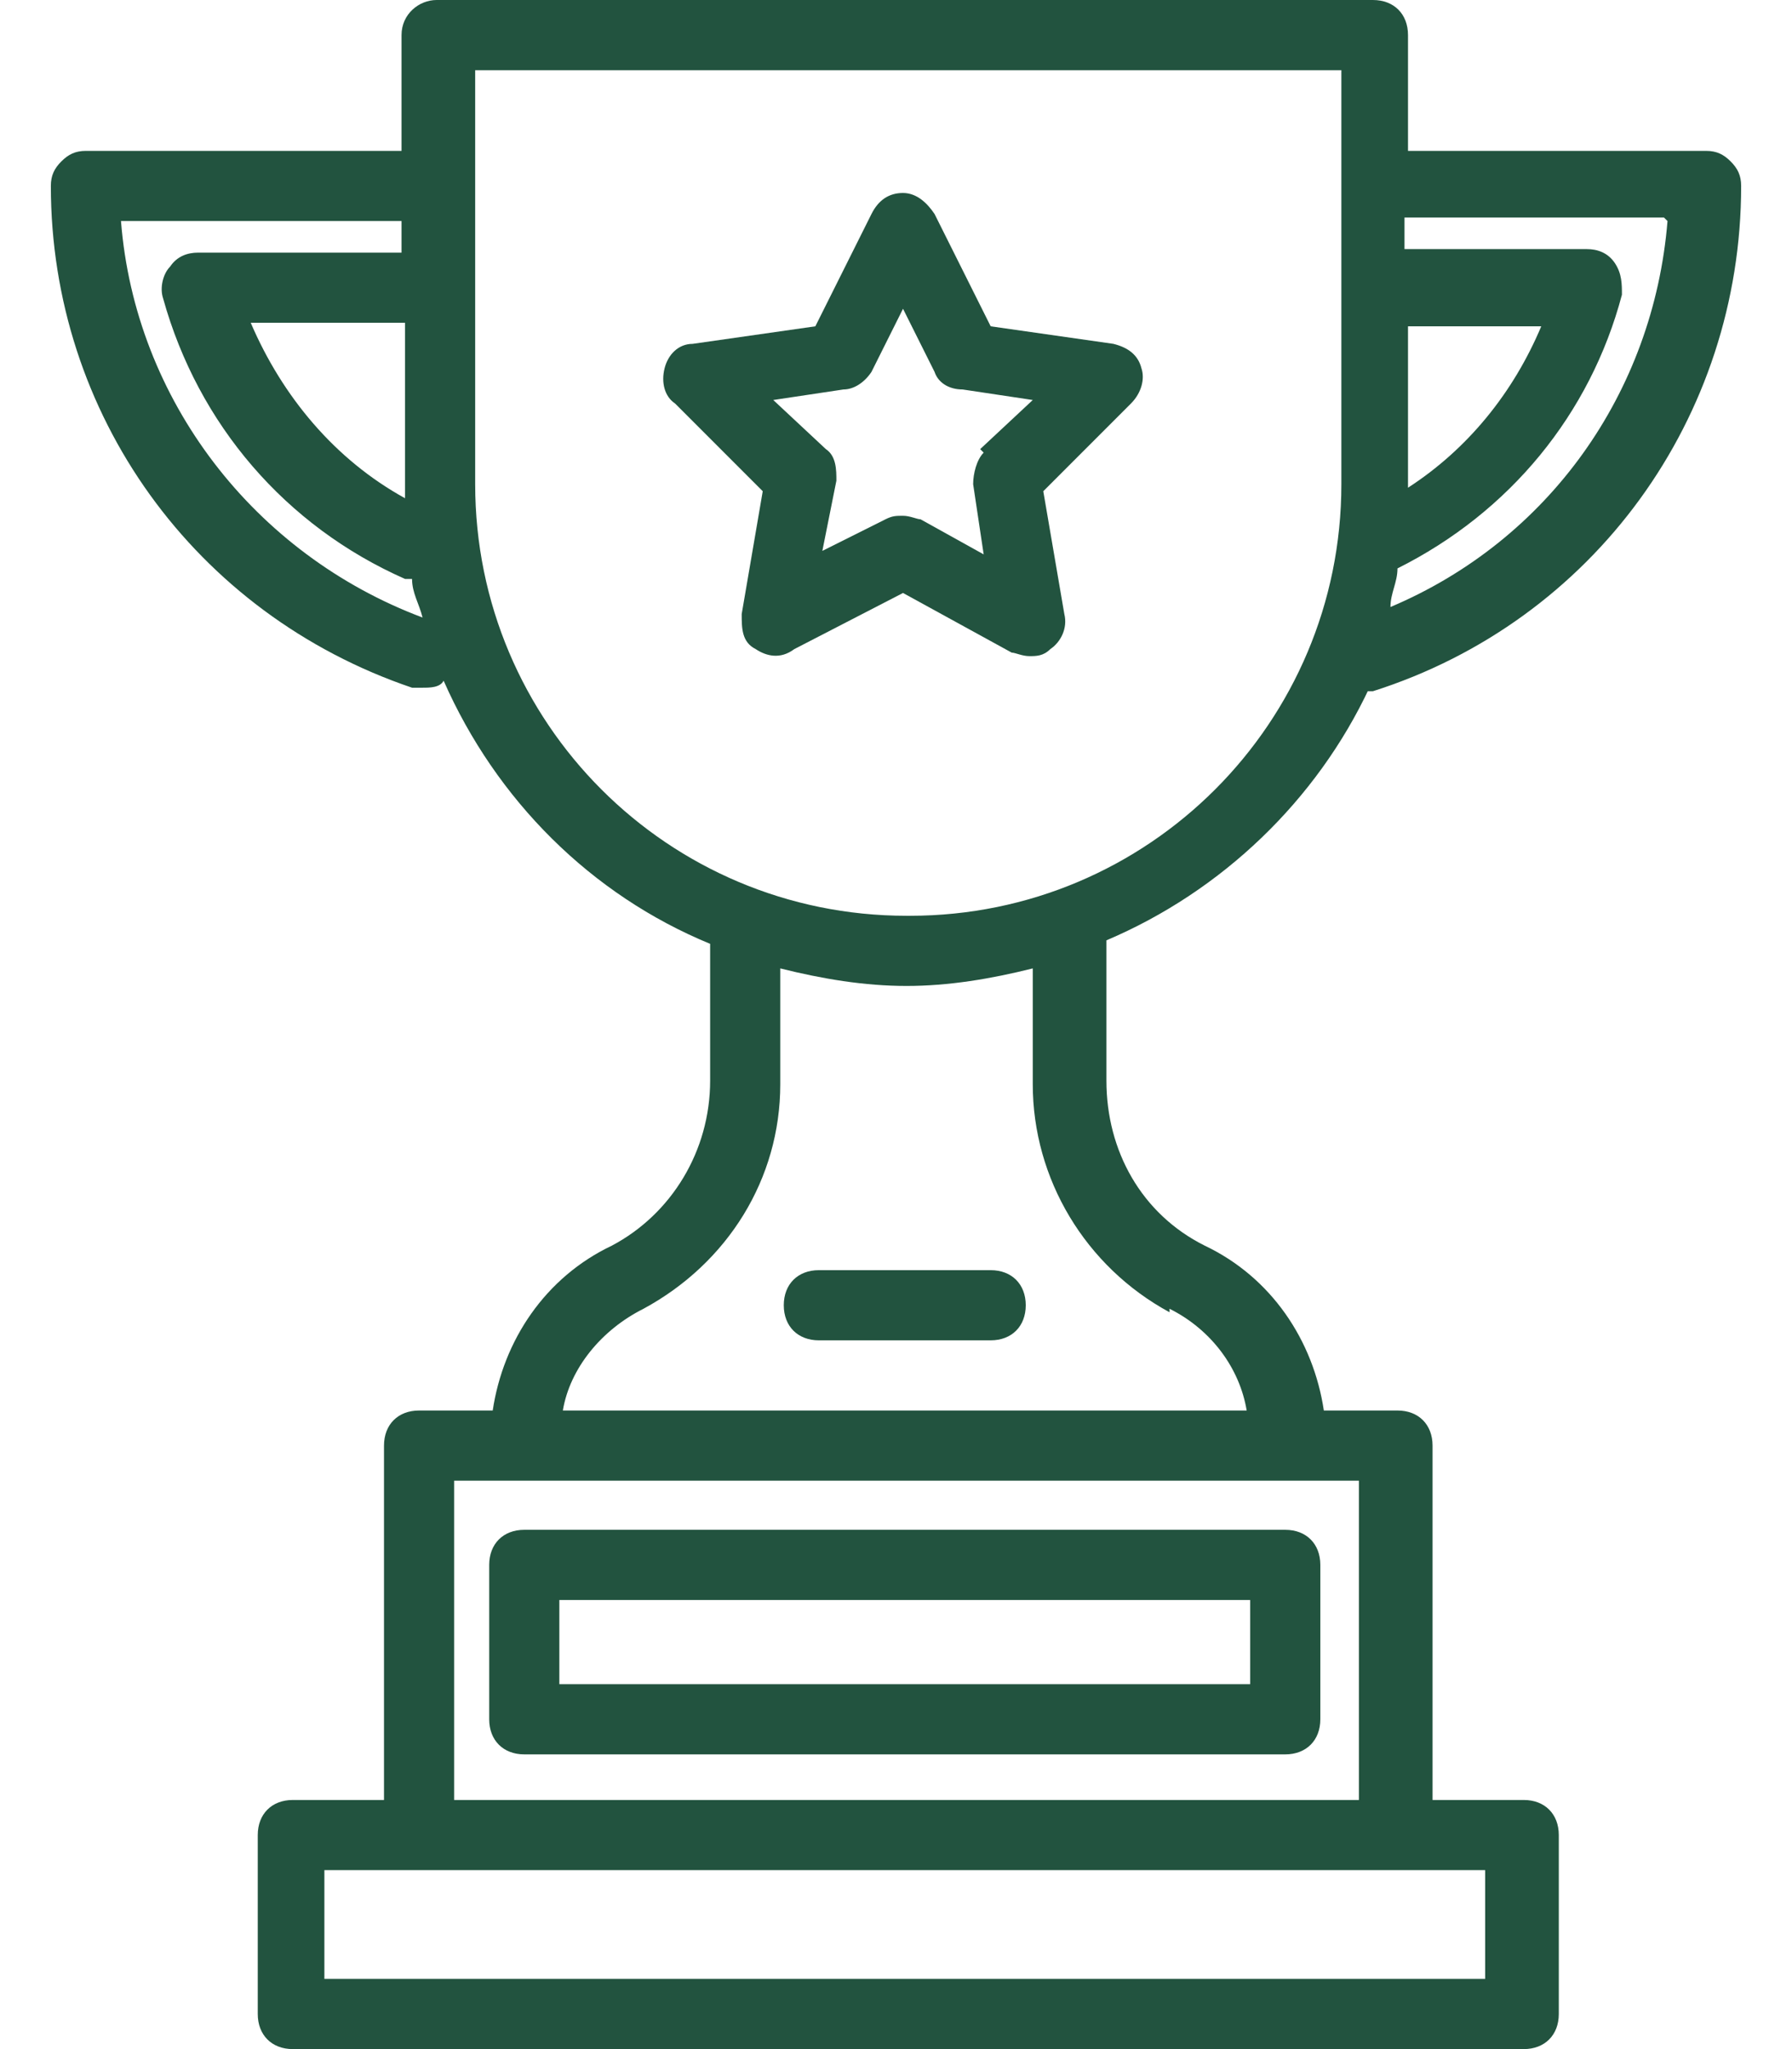
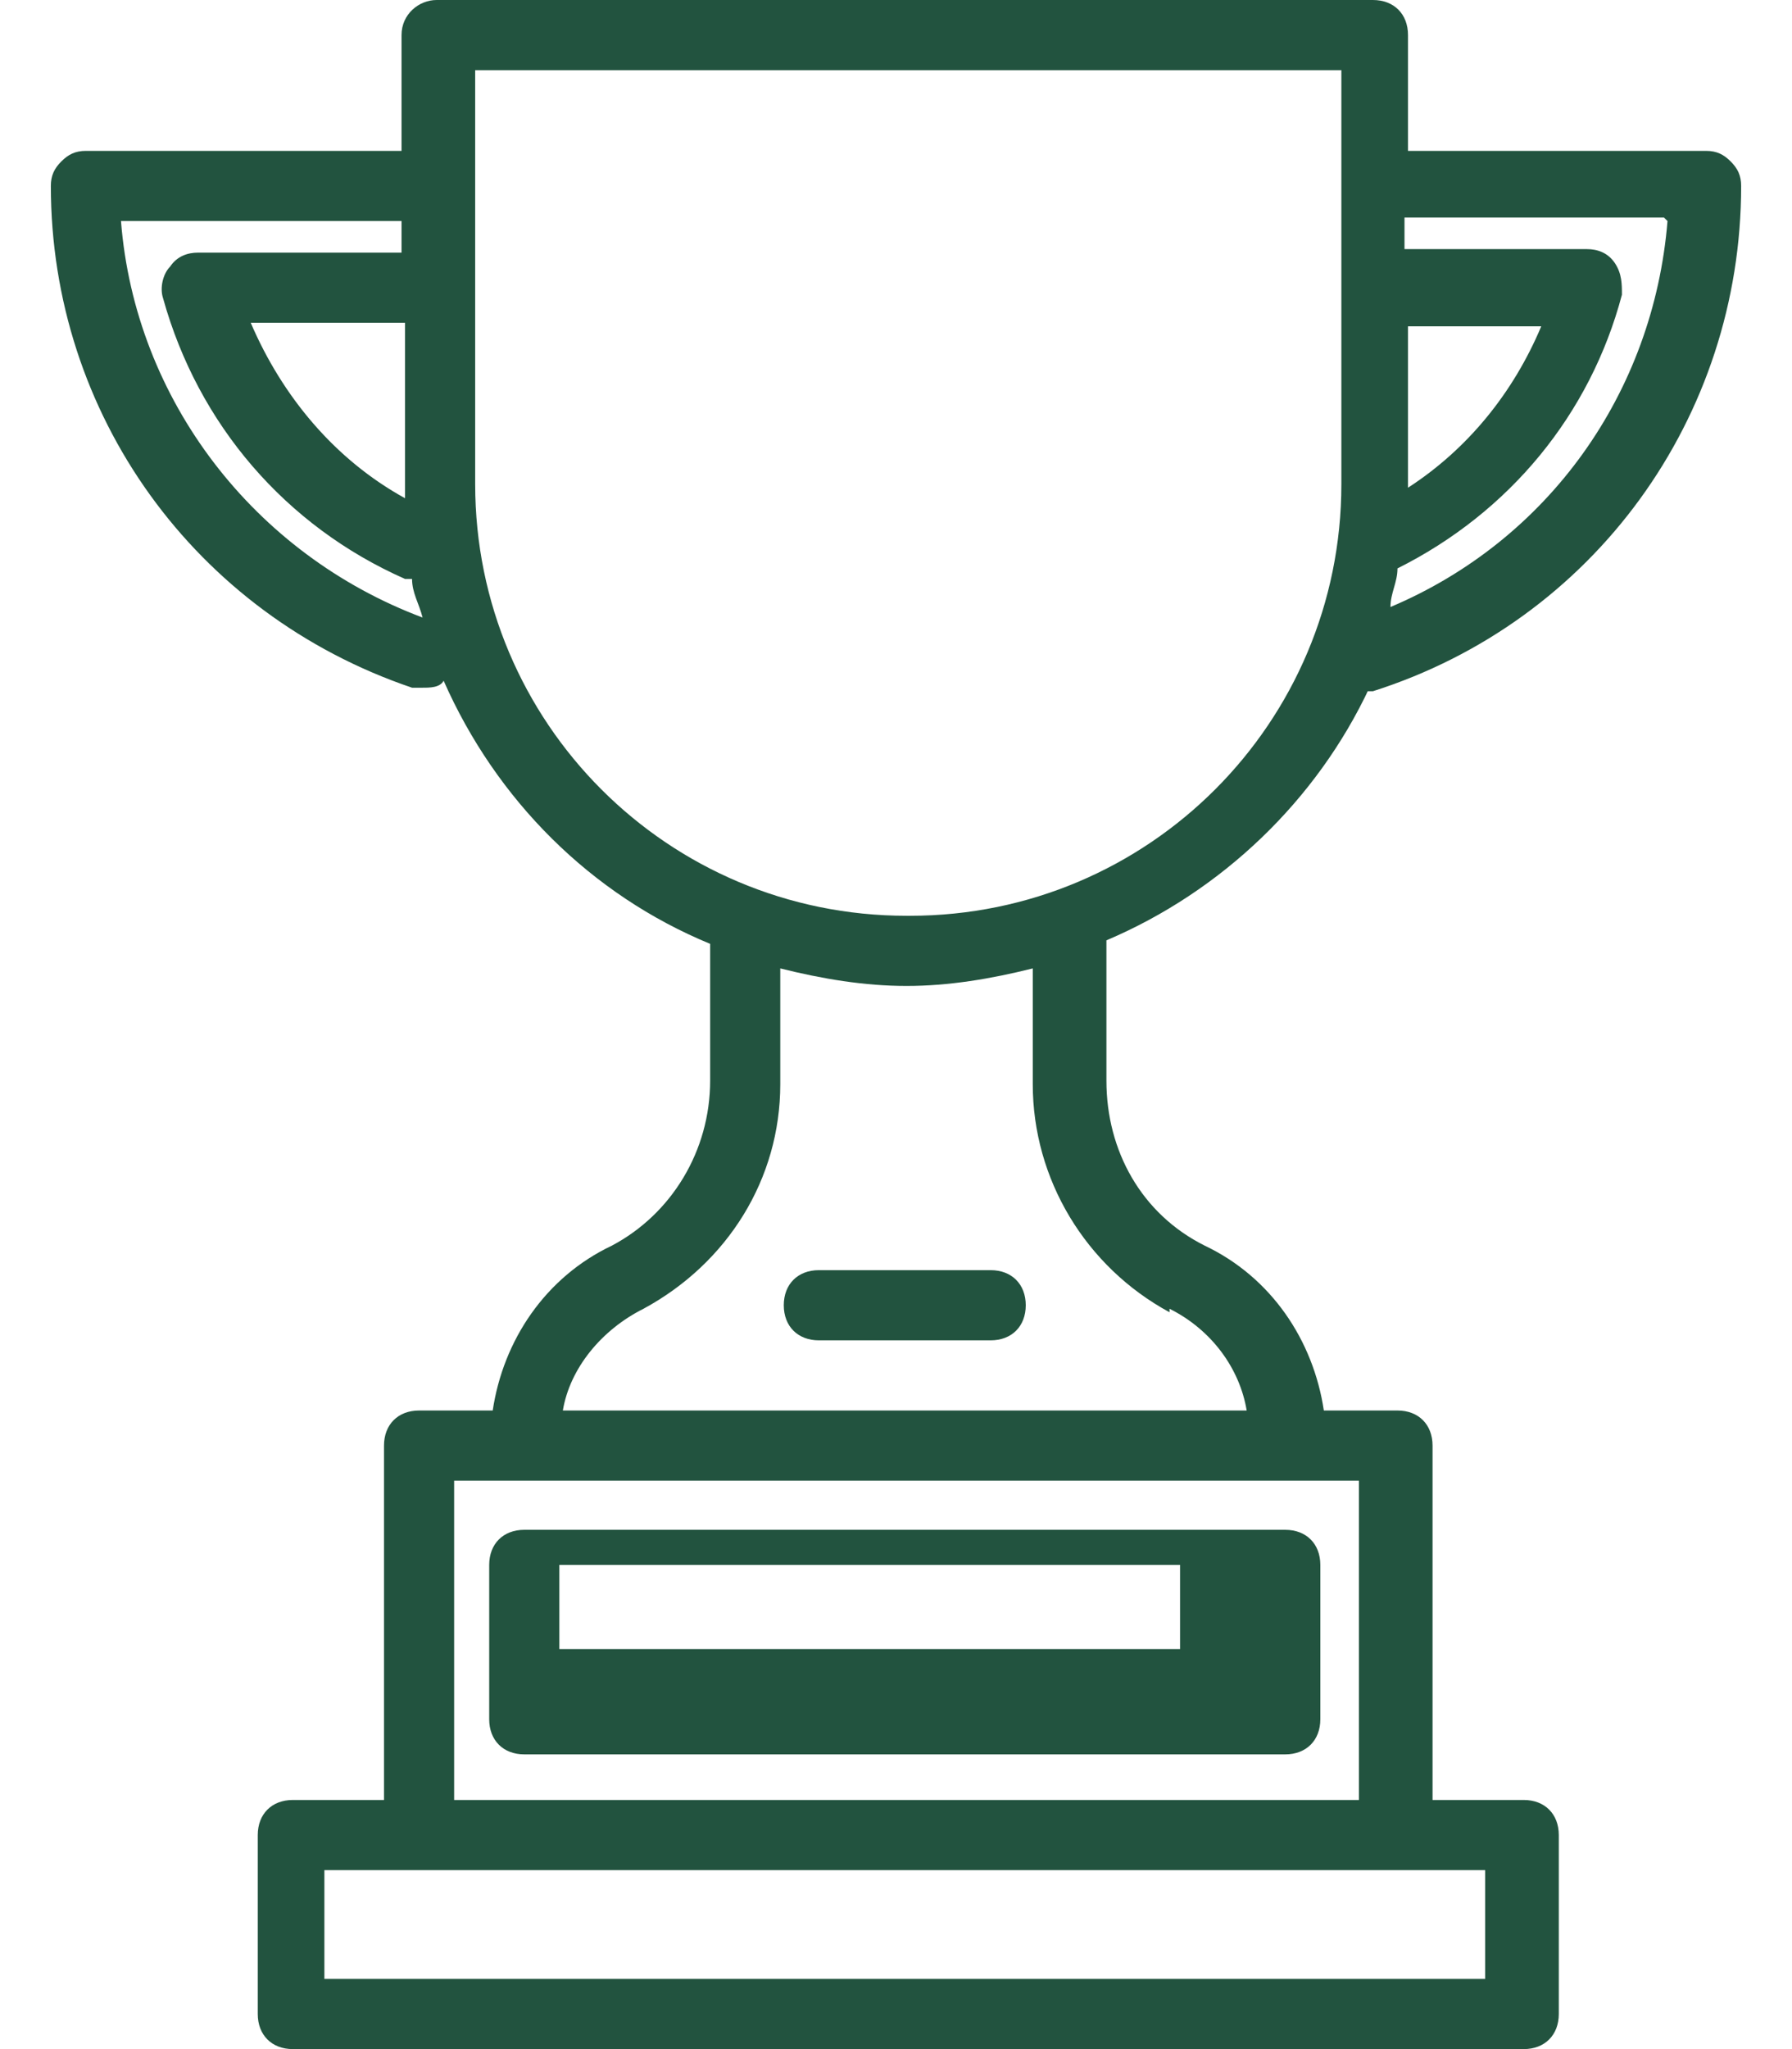
<svg xmlns="http://www.w3.org/2000/svg" id="Layer_1" width=".7in" height=".8in" version="1.1" viewBox="0 0 48.2 58.4">
  <defs>
    <style>
      .st0 {
        fill: #22533f;
      }
    </style>
  </defs>
  <path class="st0" d="M37.4,19.7c0,0,.2,0,.3,0,6.3-2,10.5-7.8,10.5-14.4,0-.3-.1-.5-.3-.7s-.4-.3-.7-.3h-8.5V1C38.7.4,38.3,0,37.7,0H11C10.5,0,10,.4,10,1v3.3H1c-.3,0-.5.1-.7.3s-.3.4-.3.7c0,6.5,4.1,12.2,10.3,14.3.1,0,.2,0,.3,0,.2,0,.5,0,.6-.2,1.5,3.4,4.2,6.1,7.6,7.5,0,0,0,.2,0,.3v3.6c0,2-1.1,3.8-2.8,4.7-1.9.9-3.1,2.7-3.4,4.7h-2.1c-.6,0-1,.4-1,1v10.1h-2.6c-.6,0-1,.4-1,1v5.1c0,.6.4,1,1,1h35.1c.6,0,1-.4,1-1v-5.1c0-.6-.4-1-1-1h-2.6v-10.1c0-.6-.4-1-1-1h-2.1c-.3-2-1.5-3.8-3.4-4.7-1.8-.9-2.8-2.7-2.8-4.7v-3.7c0,0,0-.2,0-.3,3.3-1.4,6-4,7.5-7.2ZM38.7,13.8v-4.5h3.8c-.8,1.9-2.1,3.5-3.8,4.6,0,0,0,0,0,0ZM46.1,6.3c-.4,4.9-3.4,9.1-7.9,11,0-.4.2-.7.2-1.1,3.2-1.6,5.5-4.4,6.4-7.8,0-.3,0-.6-.2-.9s-.5-.4-.8-.4h-5.2v-.9h7.4ZM10.1,14.2c-2-1.1-3.5-2.9-4.4-5h4.4v4.5c0,.2,0,.3,0,.4ZM2,6.3h8v.9h-5.8c-.3,0-.6.1-.8.4-.2.2-.3.6-.2.9,1,3.6,3.5,6.5,6.9,8,0,0,.1,0,.2,0,0,.4.2.7.3,1.1C5.8,15.8,2.4,11.4,2,6.3ZM40.9,56.4H7.8v-3.1h33.1v3.1ZM37.3,51.3H11.5v-9.1h25.8v9.1ZM31.9,37.3c1.2.6,2,1.7,2.2,2.9H14.6c.2-1.2,1.1-2.3,2.3-2.9,2.4-1.3,3.9-3.7,3.9-6.4v-3.3c1.2.3,2.4.5,3.6.5s2.4-.2,3.6-.5v3.3c0,2.7,1.5,5.2,3.9,6.5ZM24.4,26.1c-6.8,0-12.3-5.5-12.3-12.3V2h24.7v11.8c0,6.8-5.5,12.3-12.3,12.3Z" />
-   <path class="st0" d="M30.3,9.8l-3.5-.5-1.6-3.2c-.2-.3-.5-.6-.9-.6h0c-.4,0-.7.2-.9.6l-1.6,3.2-3.5.5c-.4,0-.7.3-.8.7s0,.8.3,1l2.5,2.5-.6,3.5c0,.4,0,.8.4,1,.3.2.7.3,1.1,0l3.1-1.6,3.1,1.7c.1,0,.3.1.5.1s.4,0,.6-.2c.3-.2.5-.6.4-1l-.6-3.5,2.5-2.5c.3-.3.4-.7.3-1-.1-.4-.4-.6-.8-.7ZM26.6,12.9c-.2.2-.3.6-.3.9l.3,2-1.8-1c-.1,0-.3-.1-.5-.1s-.3,0-.5.1l-1.8.9.4-2c0-.3,0-.7-.3-.9l-1.5-1.4,2-.3c.3,0,.6-.2.8-.5l.9-1.8.9,1.8c.1.3.4.5.8.5l2,.3-1.5,1.4Z" />
  <path class="st0" d="M26.8,36.2h-4.9c-.6,0-1,.4-1,1s.4,1,1,1h4.9c.6,0,1-.4,1-1s-.4-1-1-1Z" />
-   <path class="st0" d="M12.5,44.6v4.4c0,.6.4,1,1,1h21.7c.6,0,1-.4,1-1v-4.4c0-.6-.4-1-1-1H13.5c-.6,0-1,.4-1,1ZM14.5,45.6h19.7v2.4H14.5v-2.4Z" />
+   <path class="st0" d="M12.5,44.6v4.4c0,.6.4,1,1,1h21.7c.6,0,1-.4,1-1v-4.4c0-.6-.4-1-1-1H13.5c-.6,0-1,.4-1,1Zh19.7v2.4H14.5v-2.4Z" />
</svg>